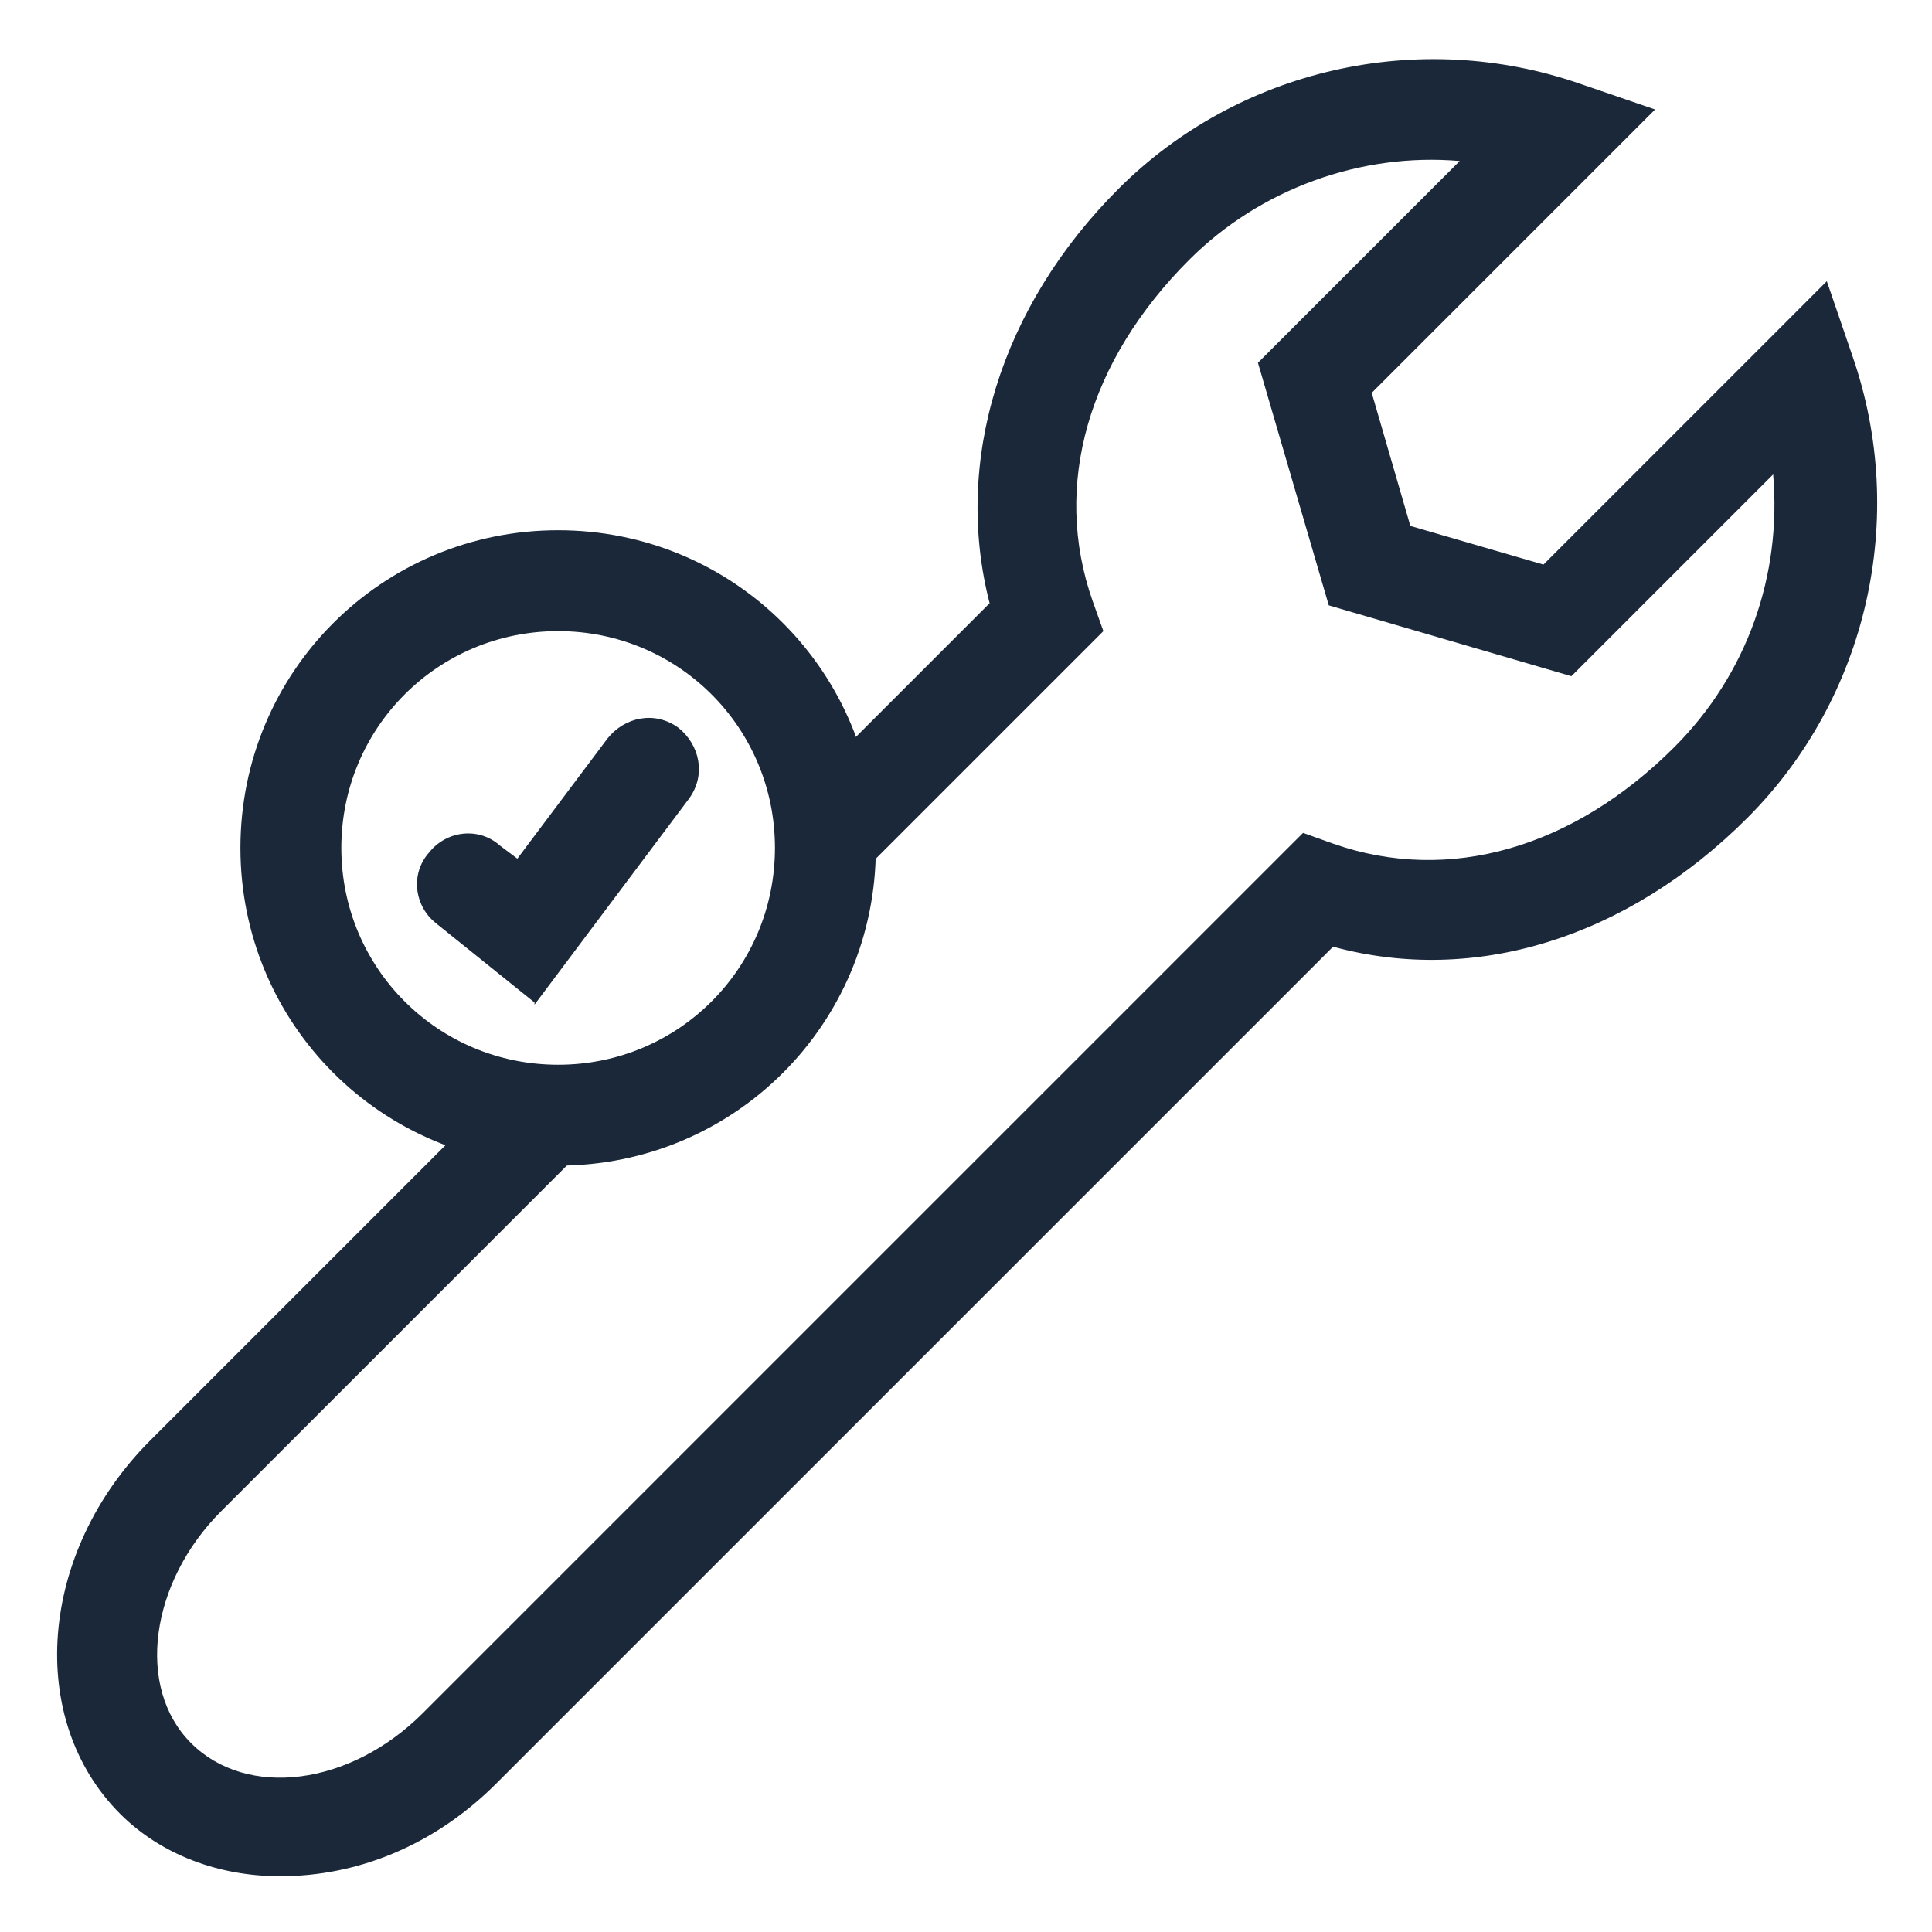
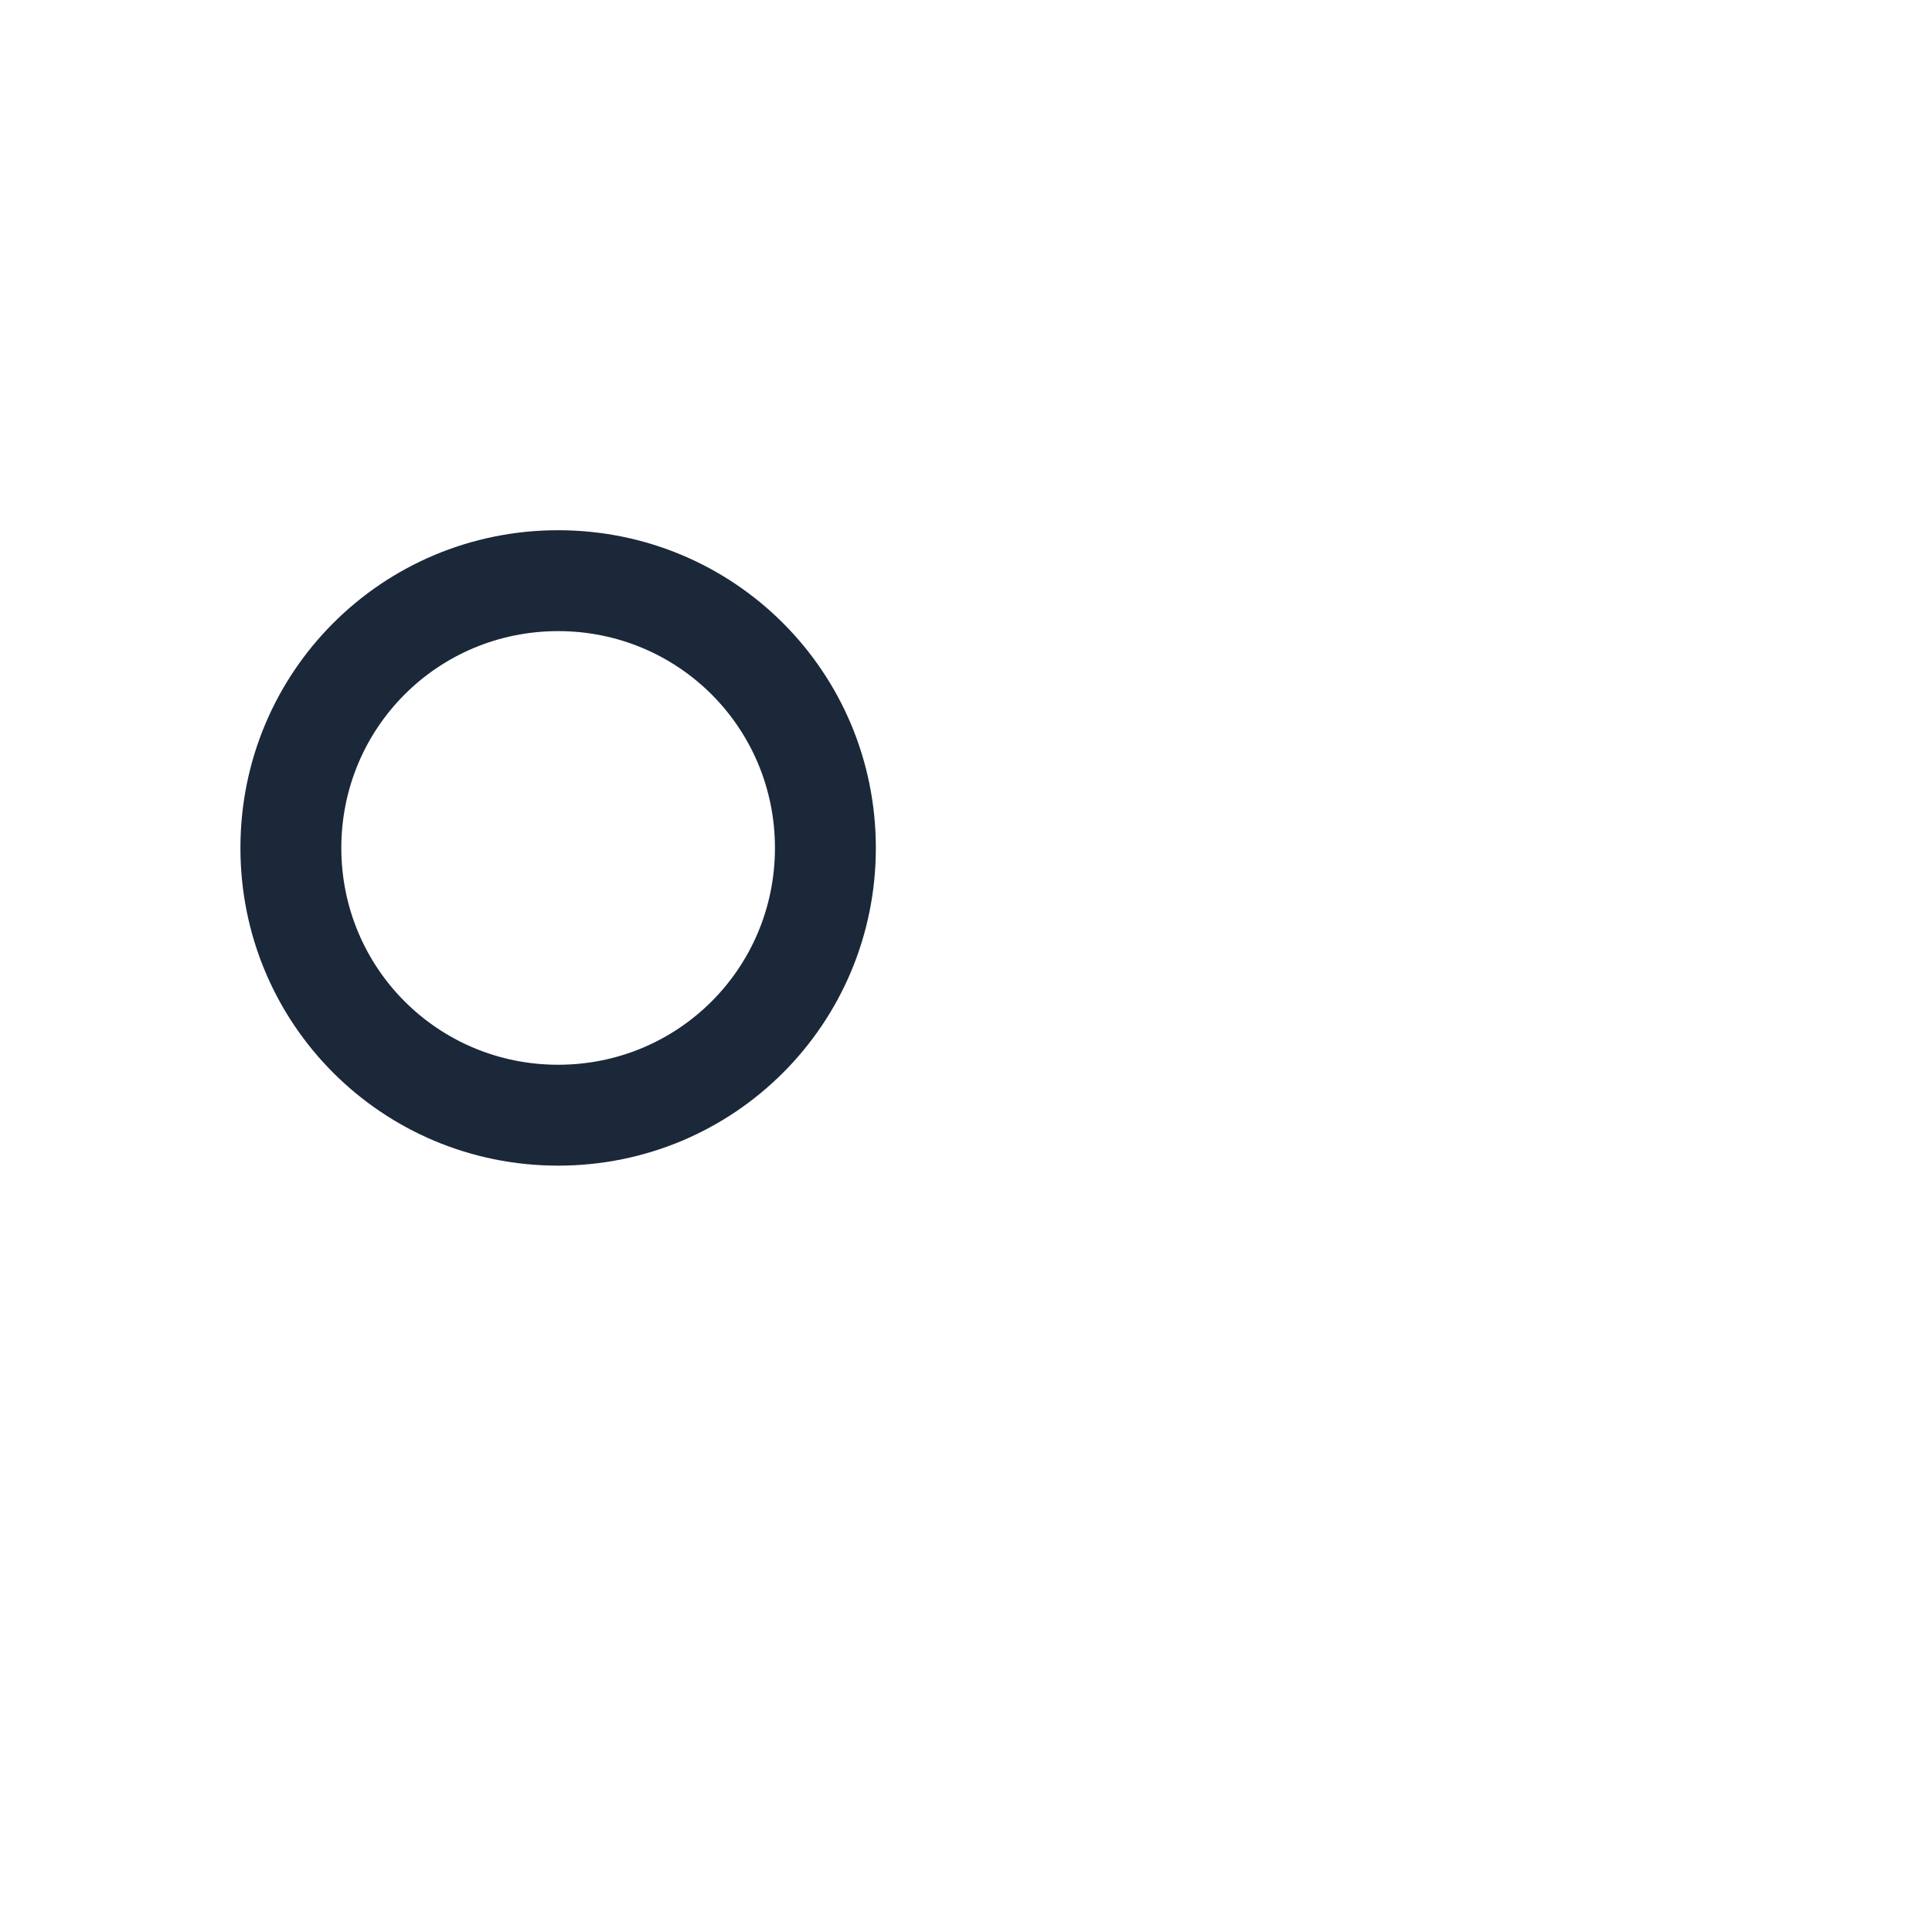
<svg xmlns="http://www.w3.org/2000/svg" id="Layer_1" version="1.1" viewBox="0 0 90 90">
  <defs>
    <style>
      .st0 {
        fill: #1a2839;
      }
    </style>
  </defs>
-   <path class="st0" d="M13,87.4c-2.8,0-5.5-1-7.4-2.9-4.4-4.4-3.8-12.2,1.4-17.4l16.7-16.7,3.3,3.3-16.7,16.7c-3.3,3.3-4,8.2-1.4,10.8,2.6,2.6,7.4,2,10.8-1.4l41-41,1.4.5c5.4,1.9,11.2.2,15.9-4.5,3.4-3.4,5-8,4.6-12.7l-9.4,9.4-11.3-3.3-3.3-11.3,9.4-9.4c-4.6-.4-9.3,1.3-12.6,4.6-4.7,4.7-6.4,10.5-4.5,15.9l.5,1.4-11.2,11.2-3.3-3.3,9.2-9.2c-1.7-6.6.5-13.8,6-19.3,5.6-5.6,14-7.5,21.5-4.9l3.5,1.2-13.2,13.2,1.8,6.2,6.2,1.8,13.2-13.2,1.2,3.5c2.6,7.5.7,15.9-4.9,21.5-5.6,5.6-12.7,7.8-19.3,6l-39,39c-2.9,2.9-6.5,4.3-10,4.3Z" />
  <g>
    <path class="st0" d="M26,54.3c-8.2,0-14.8-6.6-14.8-14.8s6.6-14.8,14.8-14.8,14.8,6.6,14.8,14.8-6.6,14.8-14.8,14.8ZM26,29.4c-5.6,0-10.1,4.5-10.1,10.1s4.5,10.1,10.1,10.1,10.1-4.5,10.1-10.1-4.5-10.1-10.1-10.1Z" />
-     <path class="st0" d="M24.9,46.7l-4.6-3.7c-1-.8-1.2-2.3-.3-3.3.8-1,2.3-1.2,3.3-.3l.8.6,4.2-5.6c.8-1,2.2-1.3,3.3-.5,1,.8,1.3,2.2.5,3.3l-7.2,9.6Z" />
  </g>
</svg>